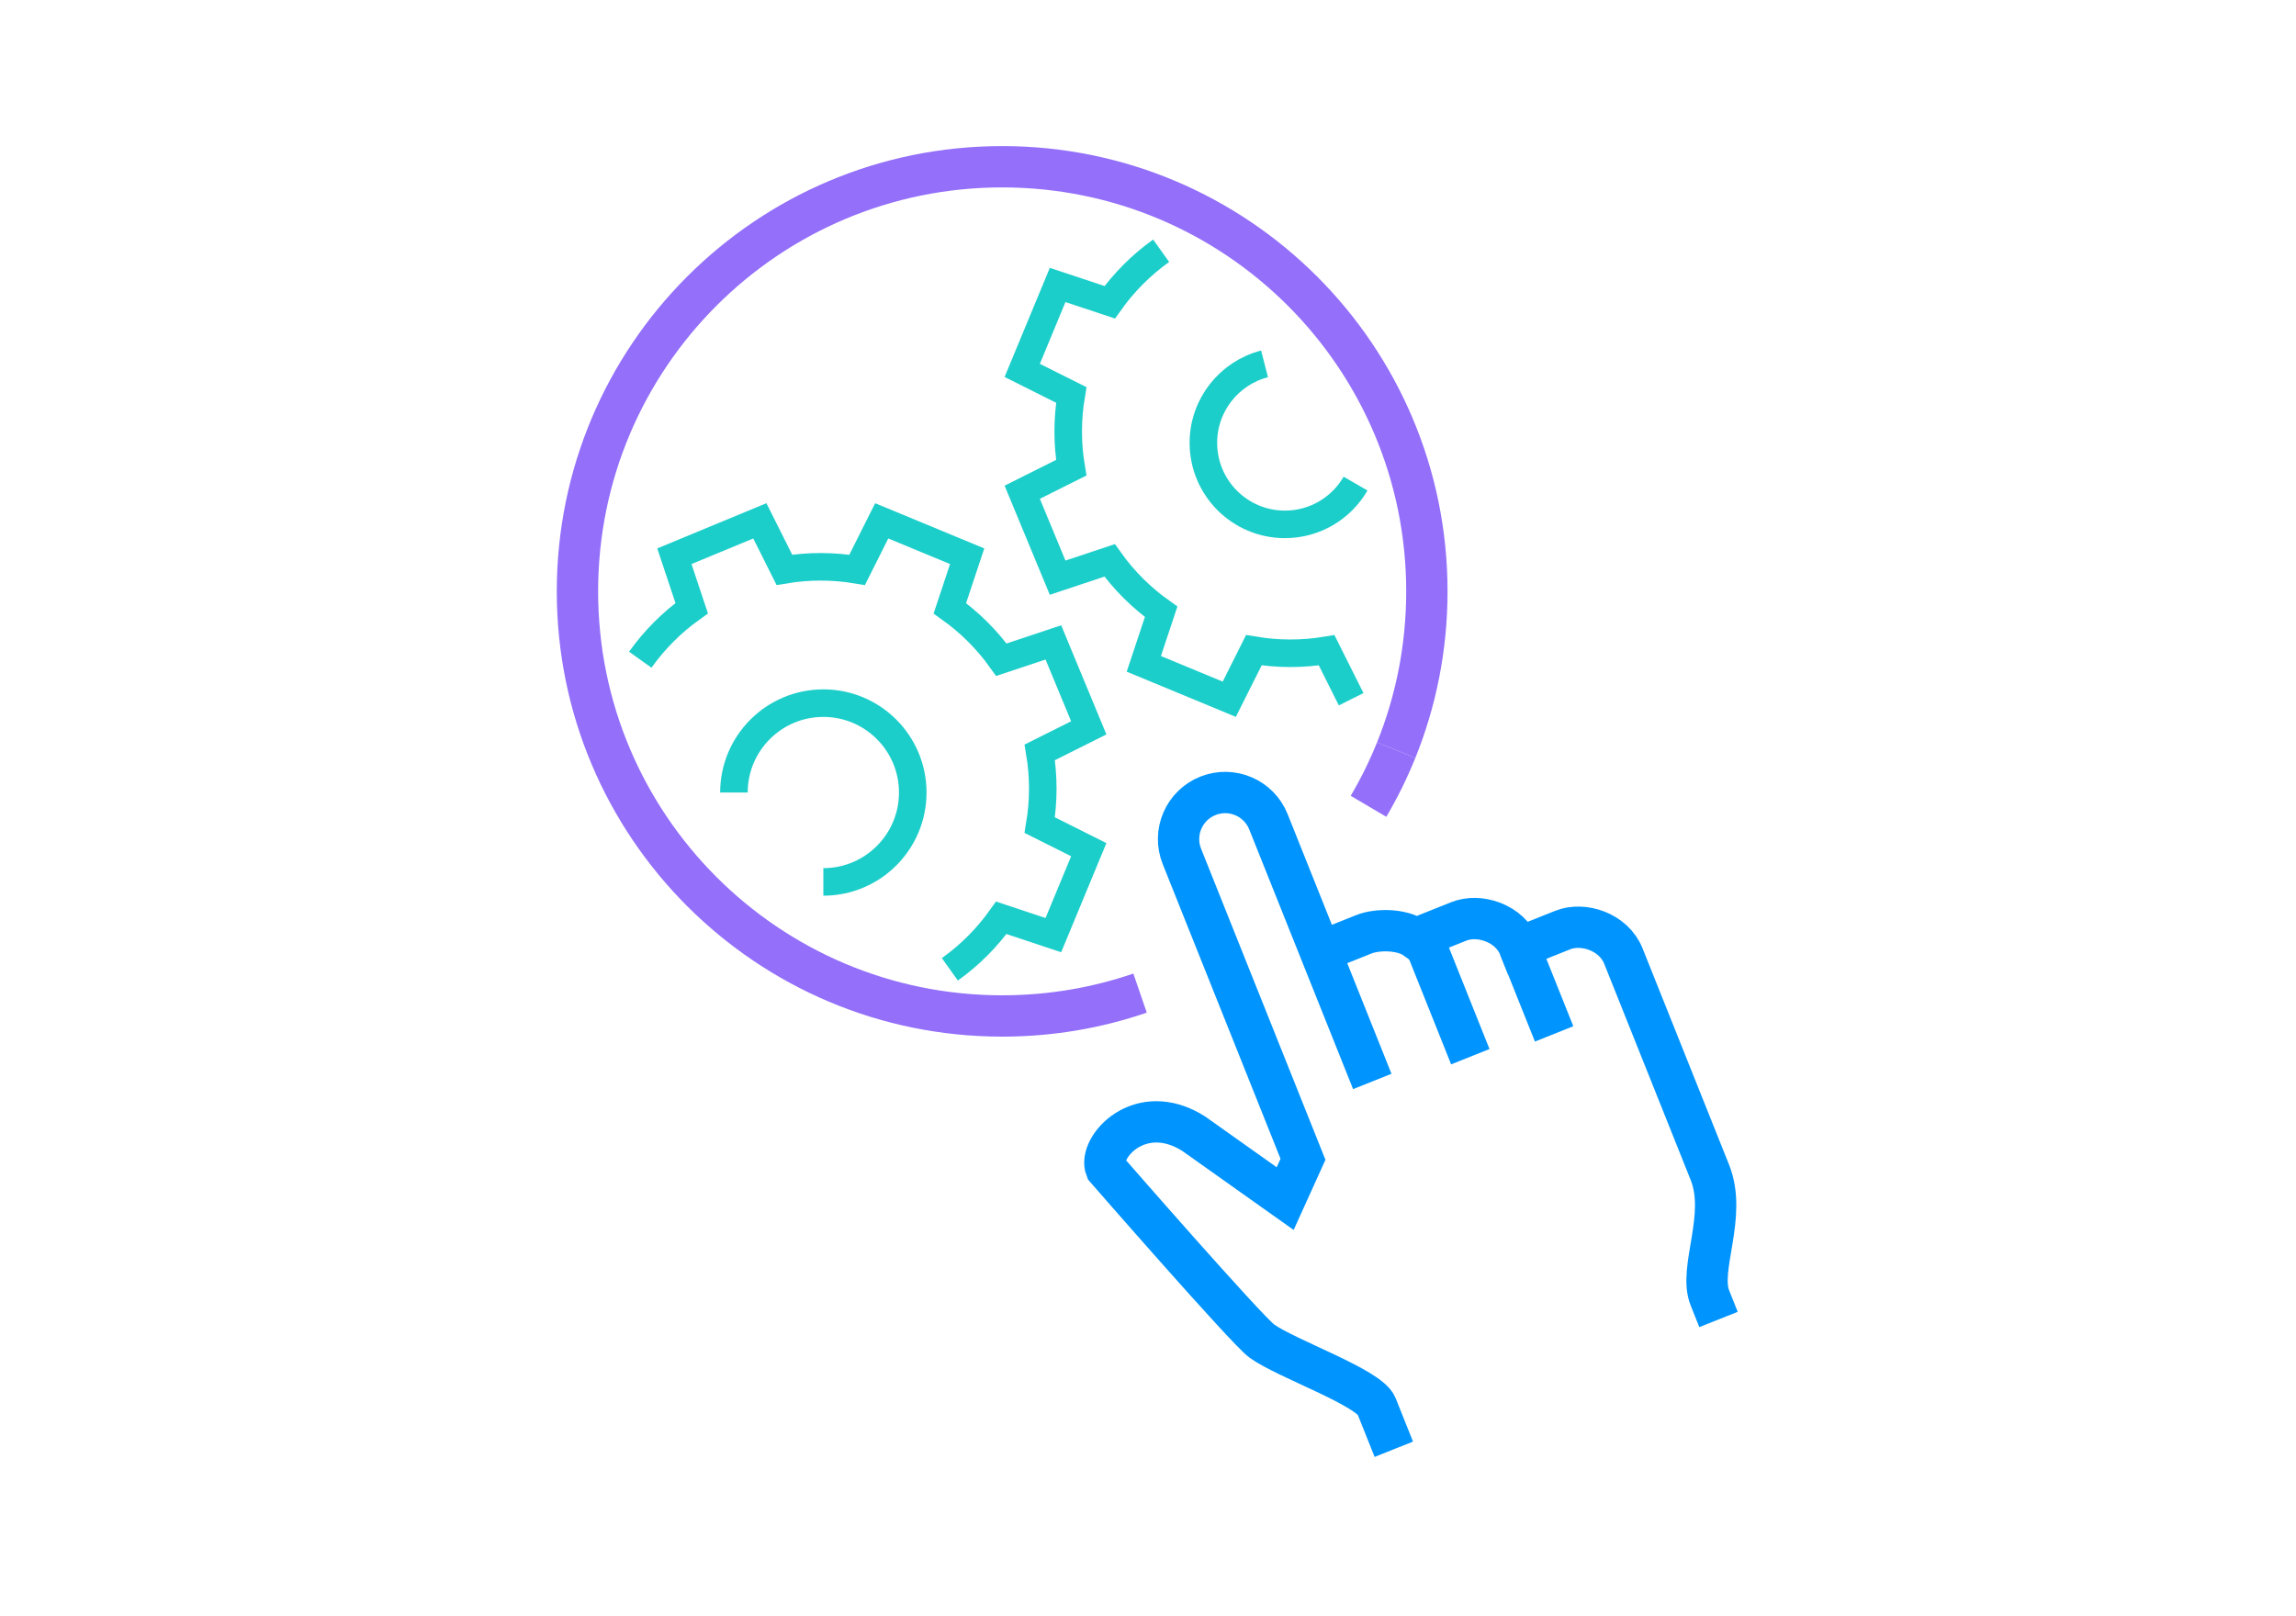
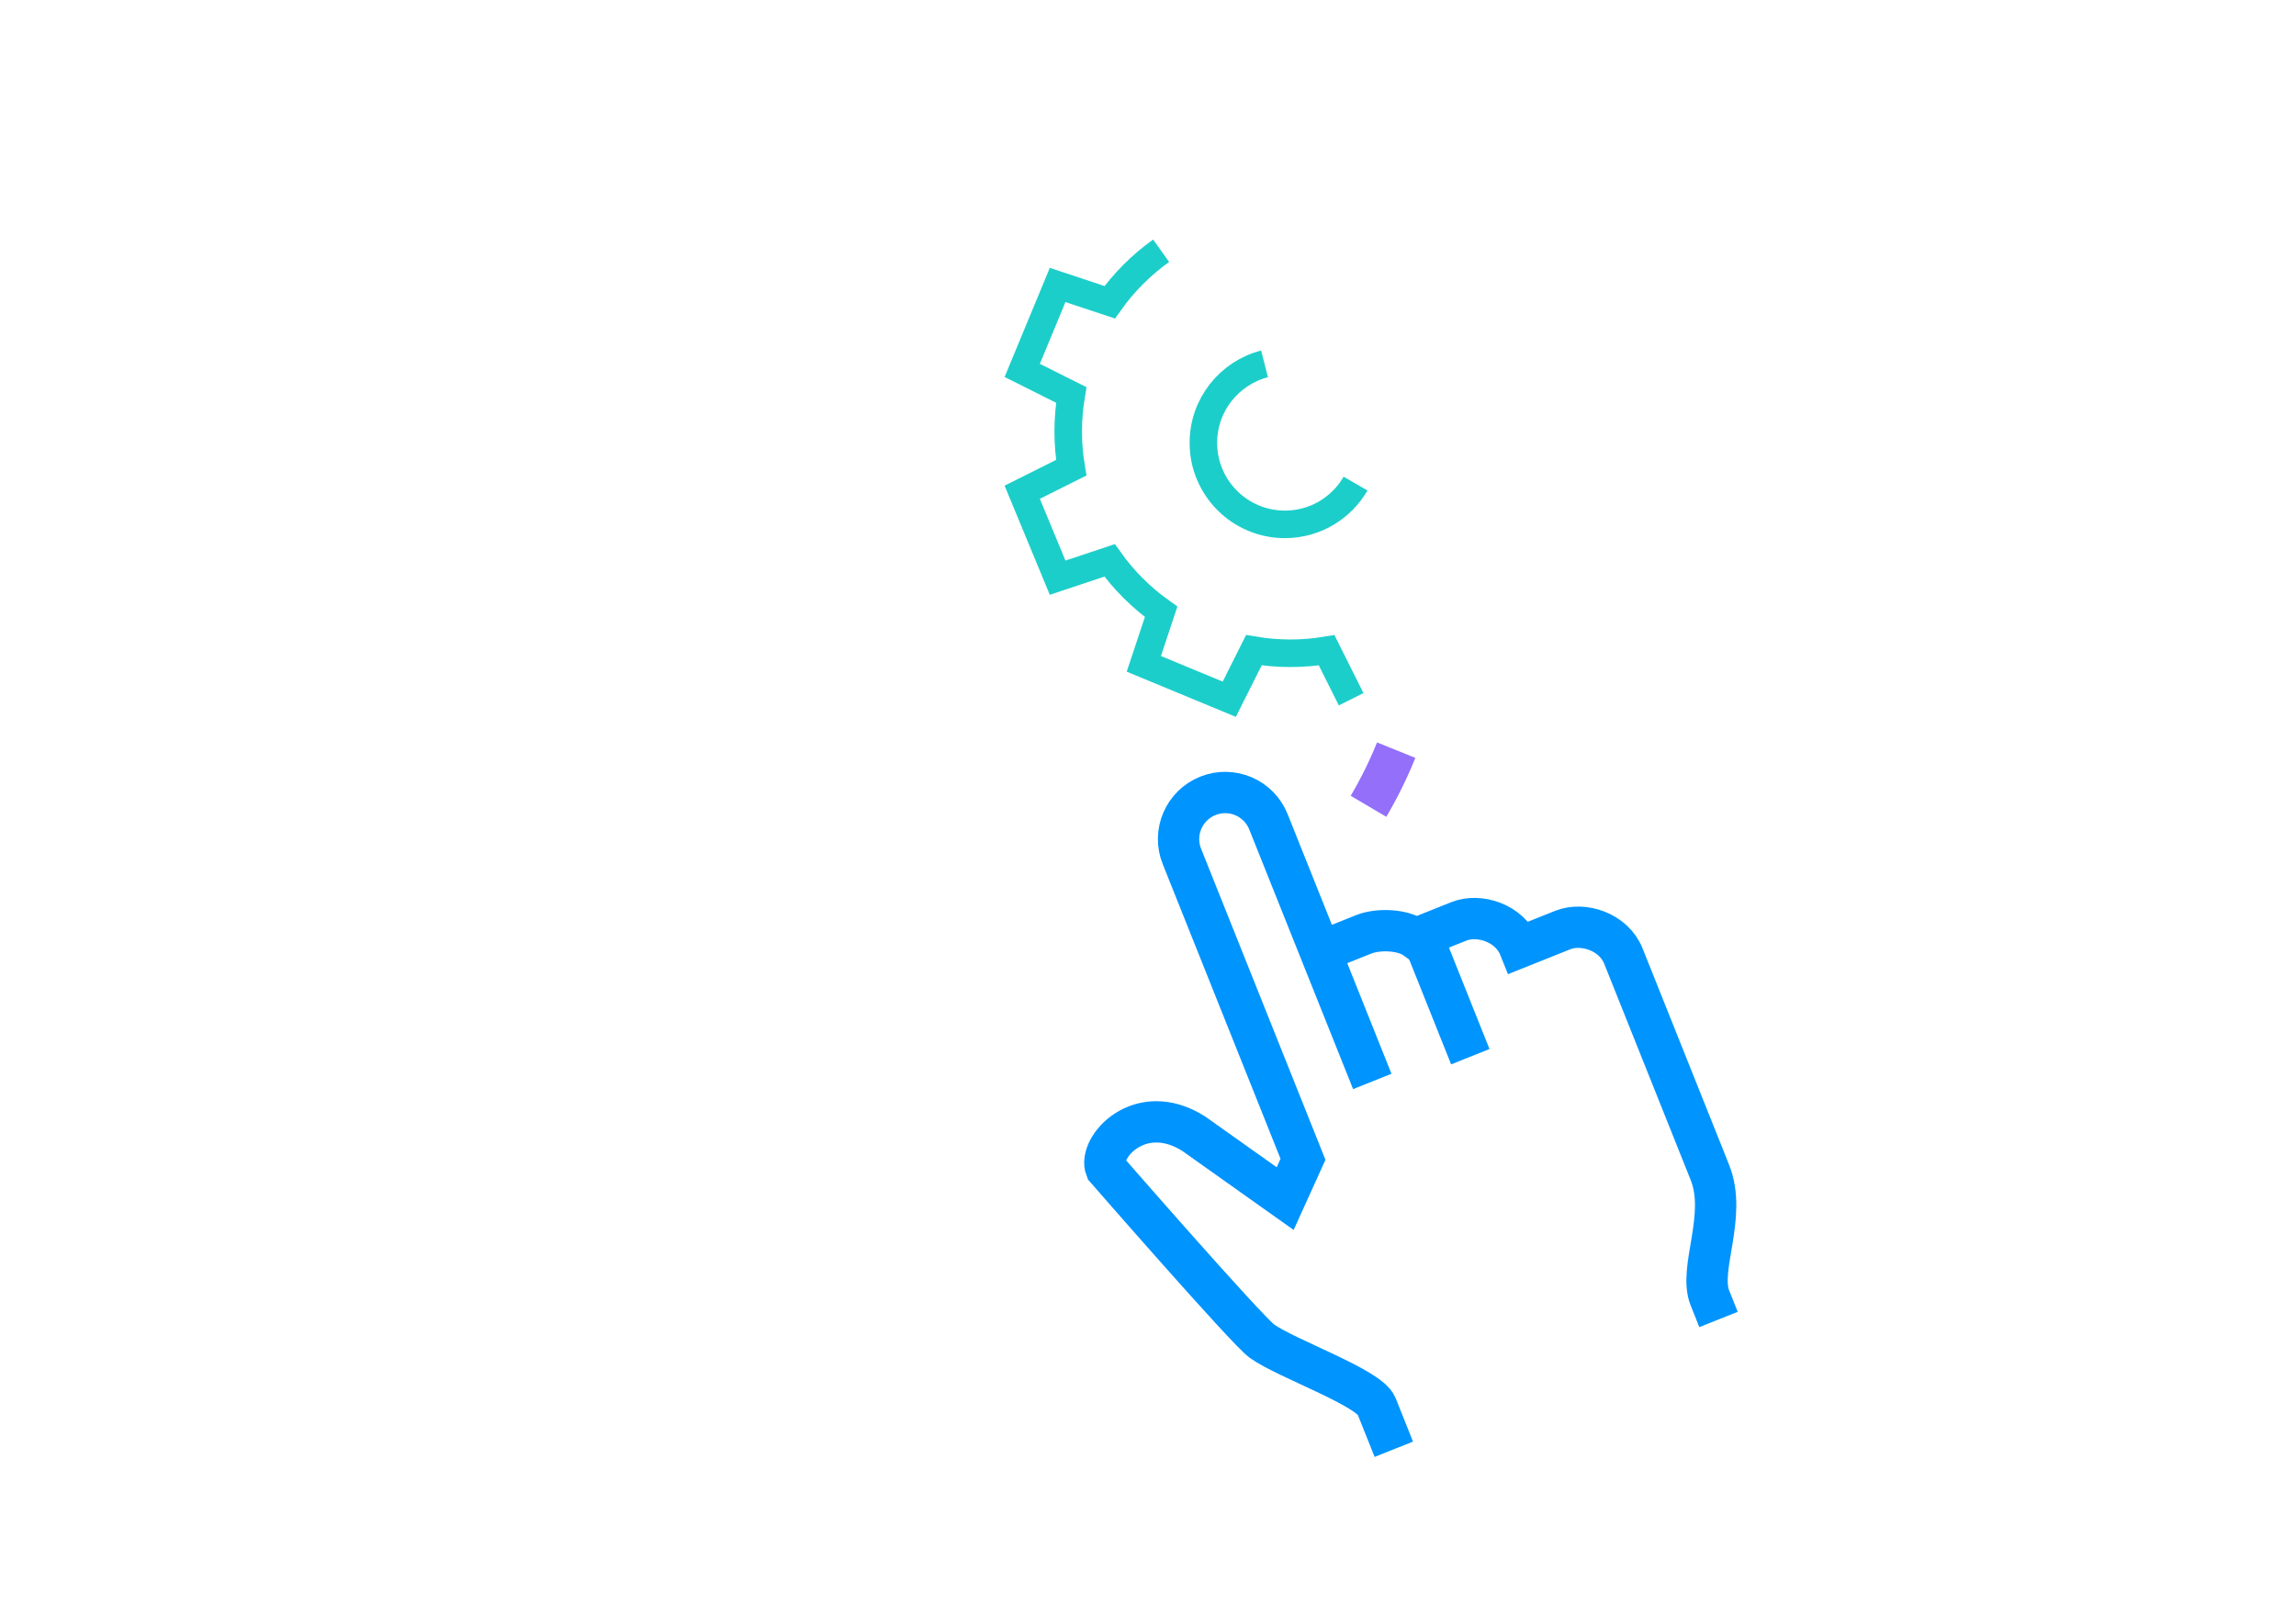
<svg xmlns="http://www.w3.org/2000/svg" id="Layer_1" data-name="Layer 1" viewBox="0 0 500 352">
  <defs>
    <style>
      .cls-1 {
        stroke: #936ffa;
      }

      .cls-1, .cls-2, .cls-3 {
        fill: none;
        stroke-miterlimit: 10;
      }

      .cls-1, .cls-3 {
        stroke-width: 9px;
      }

      .cls-2 {
        stroke: #1cceca;
        stroke-width: 6px;
      }

      .cls-3 {
        stroke: #0094ff;
      }
    </style>
  </defs>
  <path class="cls-3" d="M374.24,287.41l-1.88-4.71c-2.54-6.35,3.82-17.8,0-27.33l-18.84-47.13c-2.12-5.3-8.77-7.42-13.19-5.66l-9.43,3.77c-2.12-5.3-8.77-7.42-13.19-5.66l-9.43,3.77c-2.93-2.11-8.34-2.13-11.31-.94l-9.43,3.77,9.42,23.56,1.88,4.71-22.61-56.55c-2.08-5.21-7.99-7.74-13.19-5.66h0c-5.21,2.08-7.74,7.99-5.66,13.19l26.37,65.98-3.88,8.56-19.95-14.16c-11.7-7.37-20.91,3.07-19.09,7.63,0,0,30.65,35.19,33.98,37.58,5.35,3.84,23.33,10.09,24.95,14.12,1.61,4.03,3.77,9.43,3.77,9.43" />
  <line class="cls-3" x1="310.77" y1="206.6" x2="320.19" y2="230.17" />
-   <line class="cls-3" x1="330.9" y1="206.35" x2="338.44" y2="225.2" />
  <g>
    <path class="cls-2" d="M252.86,54.62c-4.4,3.14-8.15,6.94-11.2,11.22l-11.34-3.77-7.71,18.61,10.68,5.35c-.87,5.18-.9,10.52-.01,15.85l-10.67,5.34,7.71,18.61,11.32-3.77c3.14,4.4,6.94,8.15,11.22,11.2l-3.77,11.34,18.61,7.71,5.35-10.68c5.18.87,10.52.9,15.85.01l5.34,10.67" />
    <path class="cls-2" d="M295.2,105.34c-3.07,5.31-8.81,8.88-15.38,8.88-9.81,0-17.76-7.95-17.76-17.76,0-8.27,5.66-15.23,13.32-17.2" />
-     <path class="cls-2" d="M206.85,211.14c4.4-3.14,8.15-6.94,11.2-11.22l11.34,3.77,7.71-18.61-10.68-5.35c.87-5.18.9-10.52.01-15.85l10.67-5.34-7.71-18.61-11.32,3.77c-3.14-4.4-6.94-8.15-11.22-11.2l3.77-11.34-18.61-7.71-5.35,10.68c-5.18-.87-10.52-.9-15.85-.01l-5.34-10.67-18.61,7.71,3.77,11.32c-4.4,3.14-8.15,6.94-11.2,11.22" />
-     <path class="cls-2" d="M159.83,172.63c0-10.75,8.72-19.47,19.47-19.47,10.75,0,19.47,8.72,19.47,19.47s-8.72,19.47-19.47,19.47" />
-     <path class="cls-1" d="M248.27,216.32c-9.41,3.23-19.52,4.98-30.03,4.98-51.08,0-92.49-41.41-92.49-92.49s41.41-92.49,92.49-92.49,92.49,41.41,92.49,92.49c0,12.23-2.37,23.9-6.68,34.59" />
    <path class="cls-1" d="M304.05,163.4c-1.71,4.24-3.73,8.33-6.03,12.23" />
  </g>
</svg>